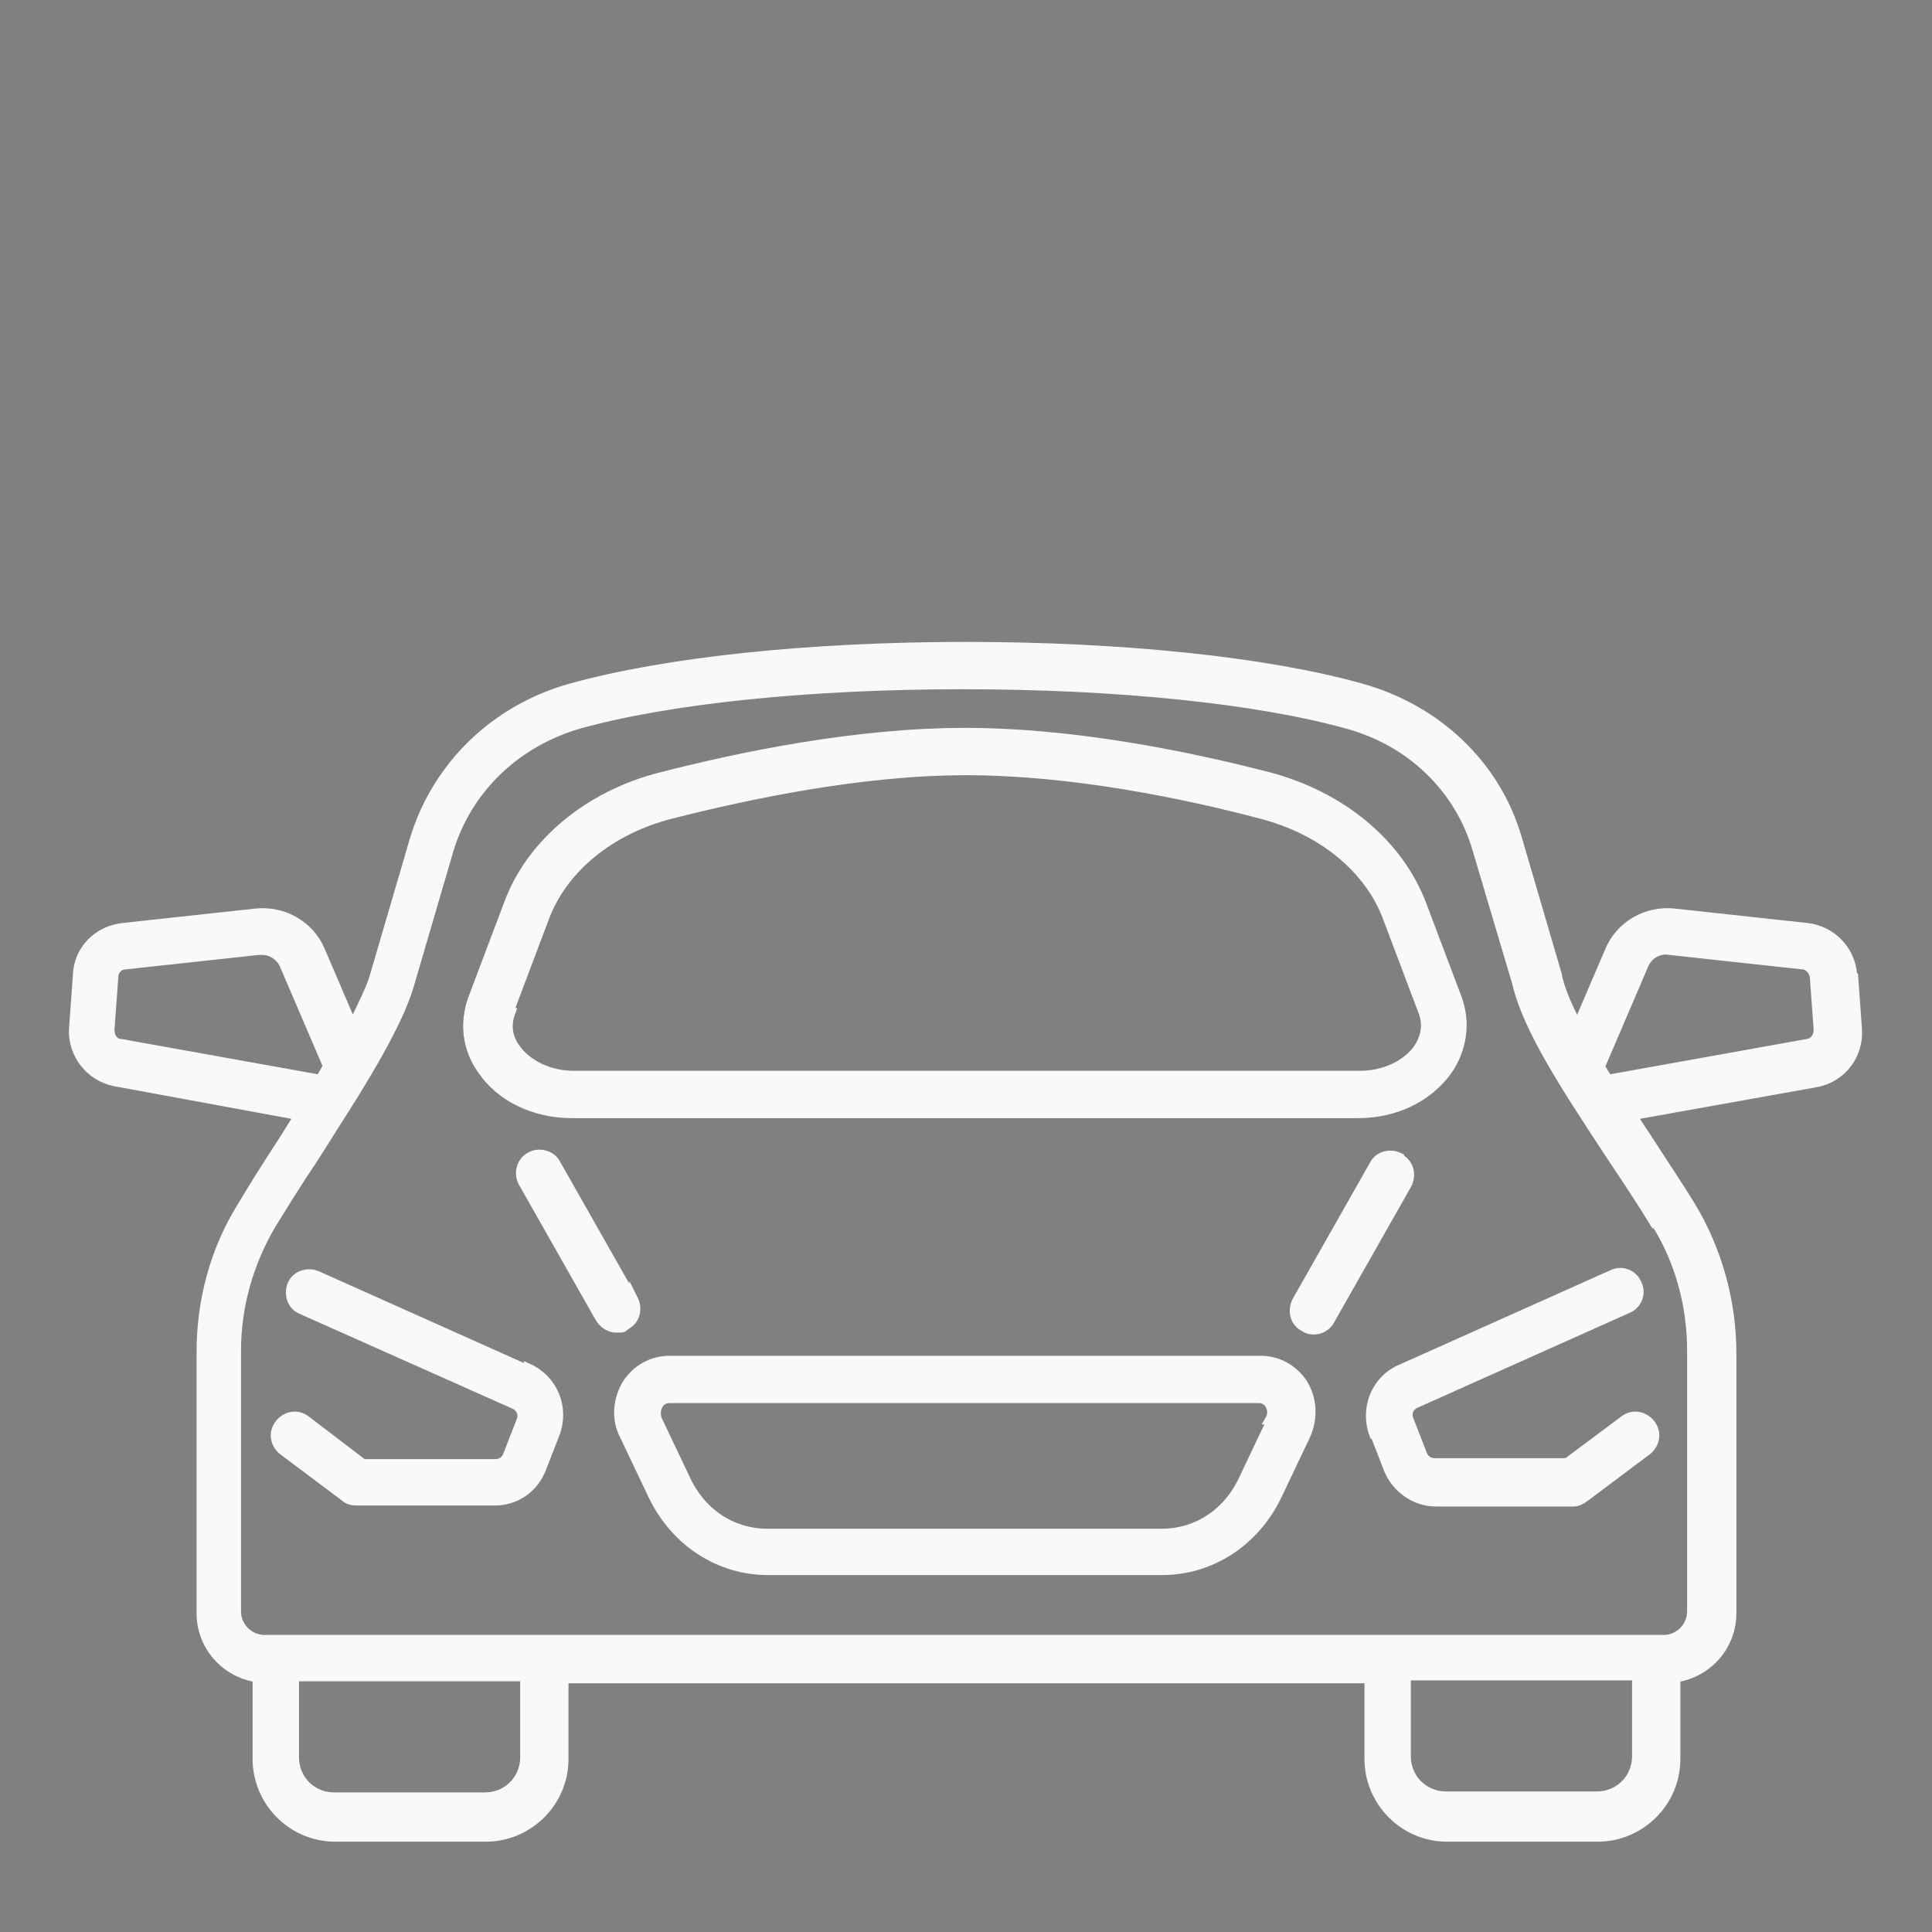
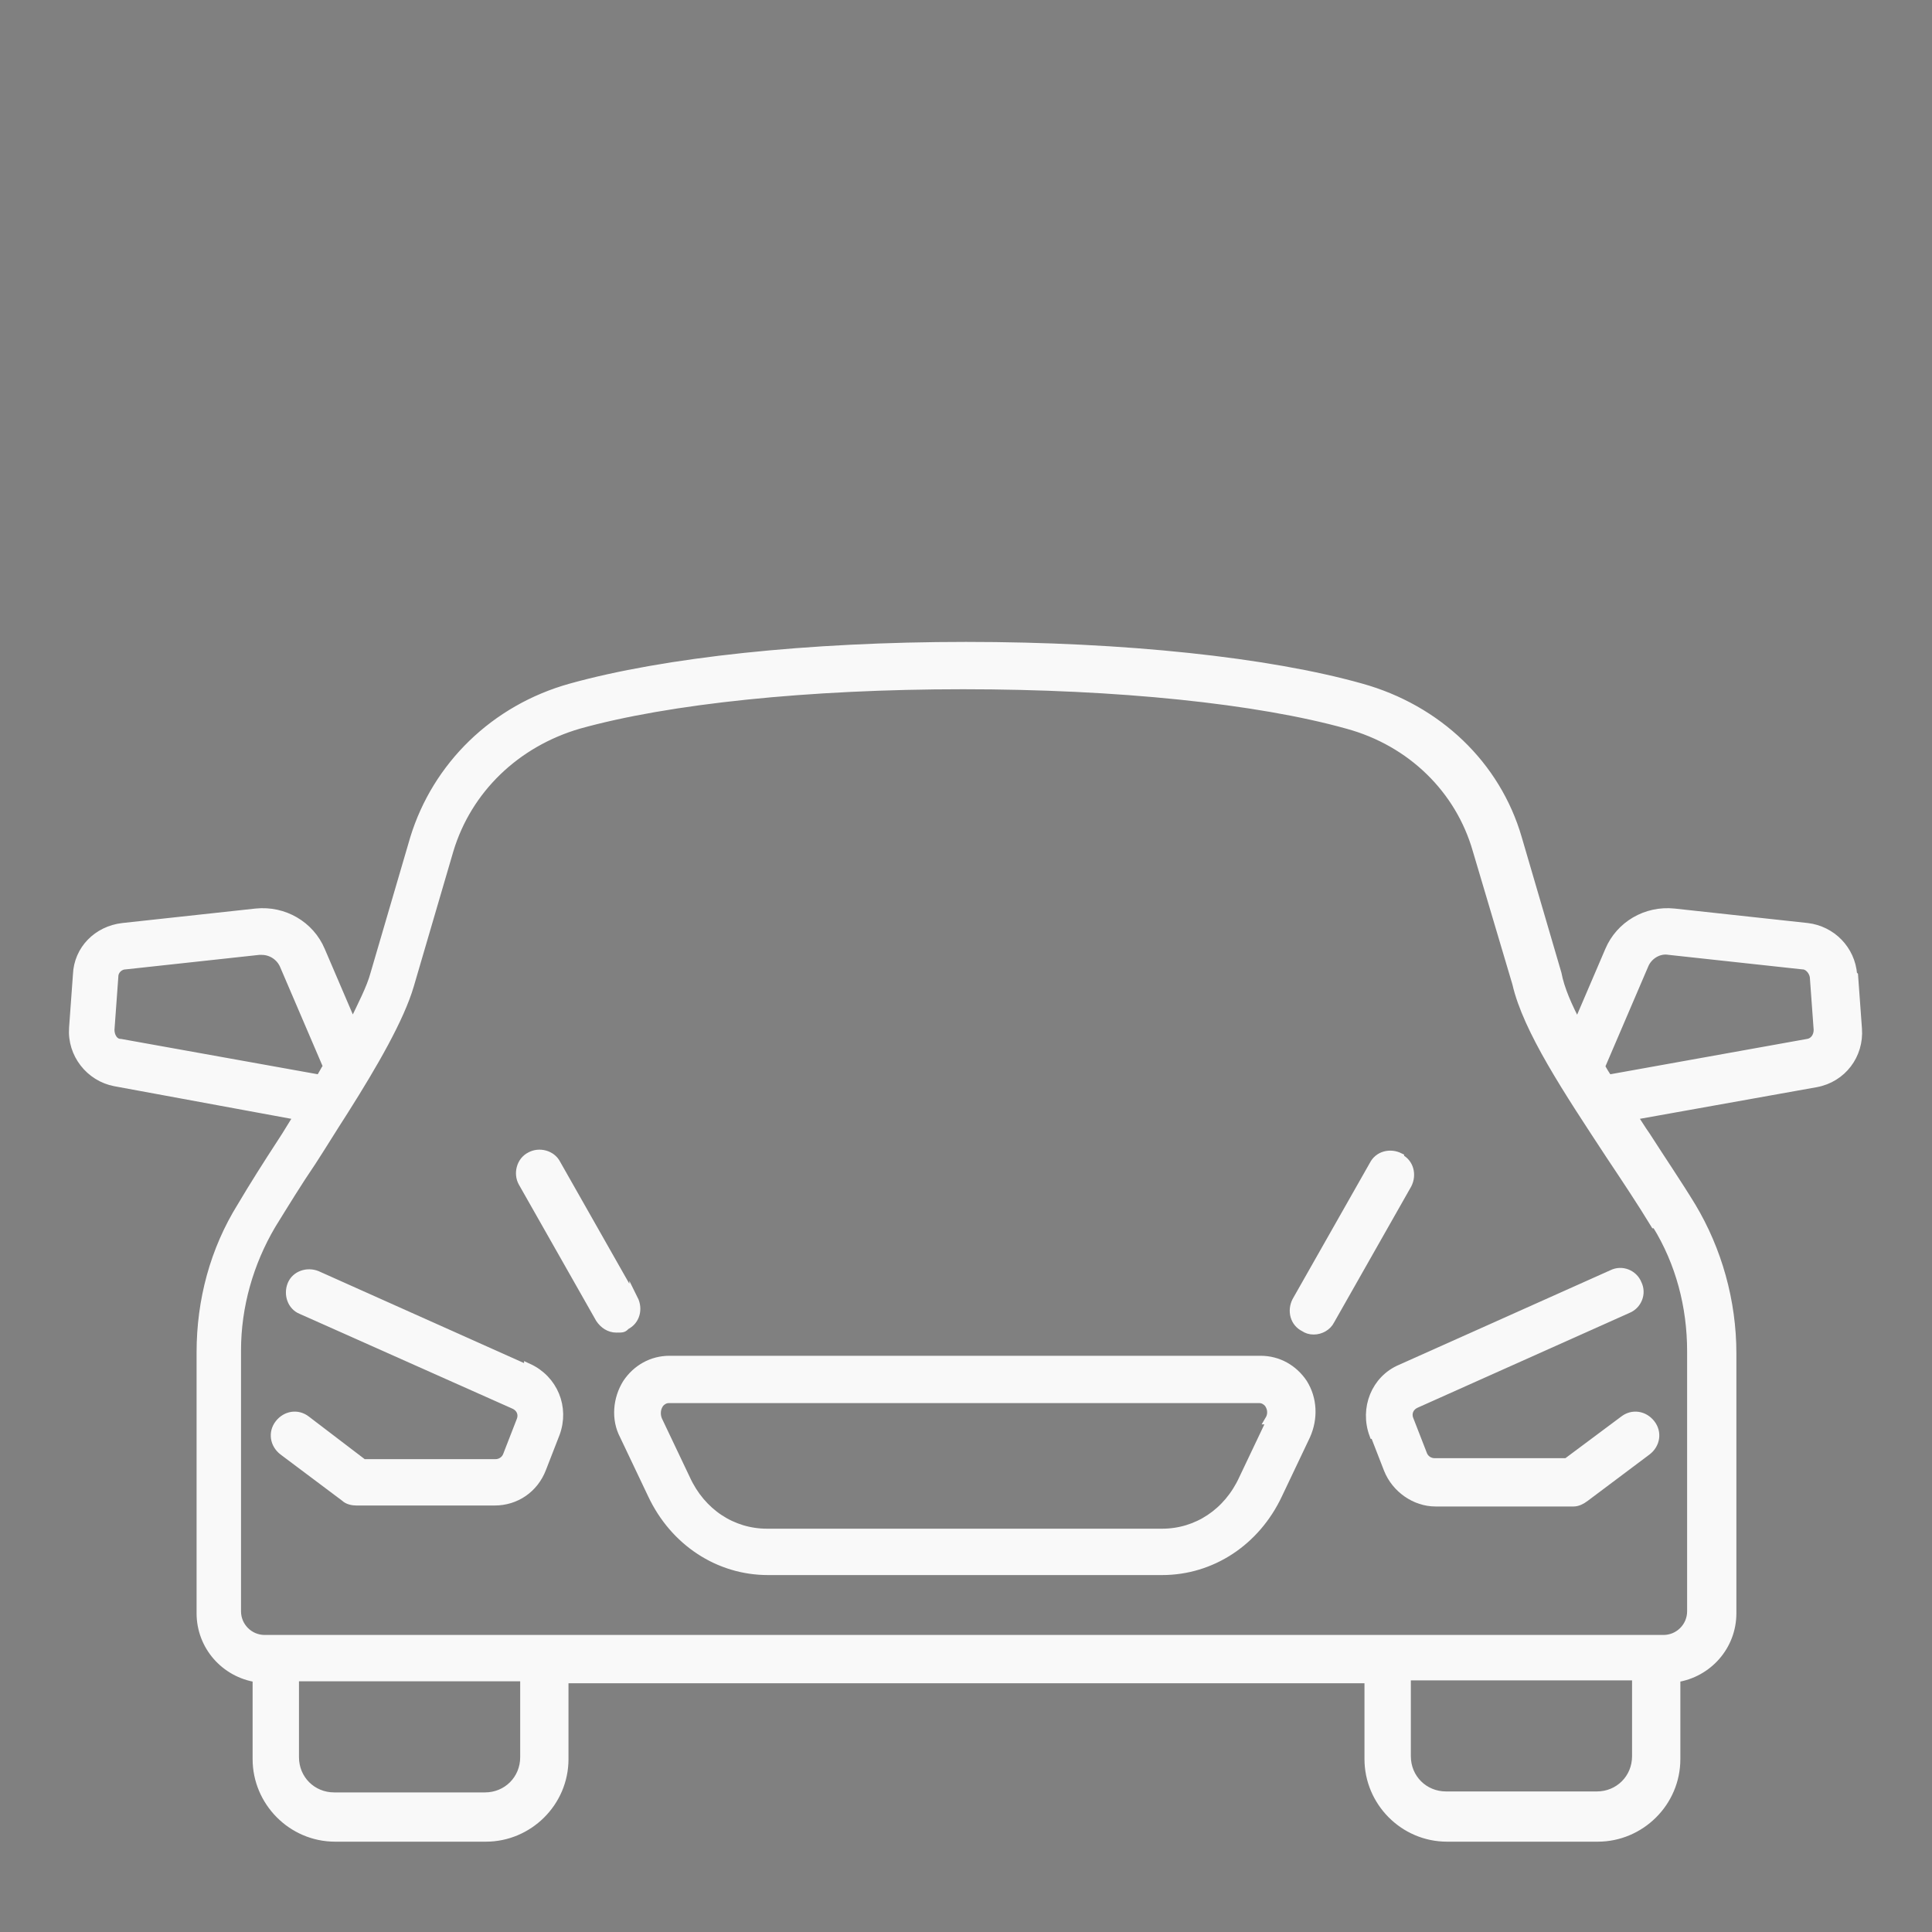
<svg xmlns="http://www.w3.org/2000/svg" id="Calque_1" viewBox="0 0 200 200">
  <rect x="0" y="0" width="200" height="200" fill="#808080" stroke="none" />
  <defs>
    <style>      .st0 {        fill: none;        stroke-width: 3px;      }      .st0, .st1, .st2 {        stroke: #404040;        stroke-linecap: round;        stroke-linejoin: round;      }      .st1 {        stroke-width: 2px;      }      .st1, .st2 {        fill: #404040;      }      .st3 {        fill: #f9f9f9;        stroke: #f9f9f9;        stroke-miterlimit: 10;        stroke-width: .9px;      }    </style>
  </defs>
  <path class="st1" d="M-2086.8,107.9c0,.8.6,1.4,1.4,1.4,15.7.3,33.2.4,45.7.4s5.9,0,8.3,0,1.4-.6,1.4-1.4-.6-1.4-1.4-1.4c-12,0-34.4,0-54-.4-.8,0-1.5.7-1.5,1.4h.1Z" />
  <path class="st1" d="M-2106.5,108.8c3,0,6.6.2,10.6.3h0c.8,0,1.4-.6,1.4-1.4s-.6-1.4-1.4-1.5c-4,0-7.5-.2-10.5-.3-.8,0-1.4.6-1.5,1.3,0,.8.6,1.5,1.4,1.5h0Z" />
  <path class="st1" d="M-2049.7,124.3c.8,0,1.4-.7,1.4-1.5s-.7-1.4-1.5-1.4c-18.8.4-37.9.2-56.7-.5-.7,0-1.4.6-1.5,1.3,0,.8.6,1.4,1.3,1.5,12.3.5,24.8.7,37.2.7s13.1,0,19.7-.2h.1Z" />
  <path class="st1" d="M-2072.3,94.4c16,0,29.1-13,29.1-29.1s-3.3-16.9-9.2-22.3c-5.4-5-12.5-7.3-20-6.7-16.8,1.4-28.9,13.6-28.9,29.1s13,29.1,29.1,29.1h-.1ZM-2072.2,39.1h2.1c5.9,0,11.4,2.1,15.7,6.1,5.4,4.9,8.3,12.1,8.3,20.3,0,14.5-11.8,26.2-26.2,26.2s-26.2-11.8-26.2-26.2,11.1-25,26.4-26.3h-.1Z" />
  <path class="st1" d="M-2072.3,85.1c10.9,0,19.7-8.9,19.7-19.7s-2.2-11.4-6.3-15.2c-3.7-3.4-8.5-5-13.6-4.6-11.4.9-19.6,9.2-19.6,19.7s8.9,19.7,19.8,19.7h0ZM-2072.2,48.4h1.3c3.8,0,7.3,1.4,10.1,3.9,3.5,3.2,5.4,7.8,5.4,13.1,0,9.3-7.6,16.9-16.9,16.9s-16.9-7.6-16.9-16.9,7.1-16.1,17-16.9h0Z" />
  <path class="st1" d="M-1991.9,100.8l-8.6-8.7c-.9-.9-2.2-1.5-3.5-1.5s-2.6.5-3.5,1.5l-8.9,8.9c0-1.8,0-3.5,0-5.2-.2-6.5-.3-12.6-.5-18h3.6c2.1,0,4.1-.2,6-.3,4.1-.4,8.2-1,12.2-1.9.6,0,1.1-.7,1.1-1.3l.5-15.4c.3-8.3.6-17.7-1.9-26.4-.6-1.9-1.3-4.1-2.7-5.9-1.5-2-3.6-3.3-5.8-3.6-4.8-1-12.6-1-18.3-1h-2.9c-14.5-.2-29-.3-43.6-.4-14.6-.2-29.1-.3-43.6-.5-3.4,0-7.7,0-11,2.3-4.7,3.3-5.4,9.5-5.4,15.7l-.4,52.3c0,7.7-.1,15.5-.2,23.2v11.7l-19.7-.2c-2.7,0-6.3,0-9.2,1.9-4,2.7-4.6,7.8-4.6,12.8l-.2,32.1c0,4.2.6,8.7,4.6,10.9,2.4,1.2,5.6,1.5,8.7,1.5s1.9,0,2.8,0h34.1c1.7-.1,3.8-.2,5.7-.7h26.1c20.7,0,40.5,0,47-.3,3.4-.1,7.2-.3,10.5-2.1,3.6-1.9,6.5-5.9,7.8-10.7,1.1-4.2,1-8.6.9-12.7,0-7-.4-16.6-.7-27,7.2-7.2,13.5-13.6,17.3-17.3l6.3-6.3c1.9-2,2-5.1,0-7h0v-.4ZM-2075.4,171.8v-.2l4.1,4.1h0c-1.5.2-2.7,0-3.3-.7-.7-.6-.8-1.8-.7-3.2h-.1ZM-2068.1,174.9l-6.5-6.6c.8-2.7,2.2-5.6,3.7-8.2l11,11.1c-2.6,1.5-5.5,2.8-8.2,3.7ZM-2069.2,157.8c12.7-12.7,25.3-25.3,38-37.9l18.5-18.5,4.9,4.9-56.5,56.4-4.9-4.9h0ZM-2005.3,25.7h.7c1.5.2,2.9,1.1,4,2.6s1.8,3.3,2.2,5c2.4,8.4,2.1,17.5,1.8,25.6l-.4,14.3c-3.5.7-7.1,1.3-10.7,1.6-1.8.2-3.7.3-5.7.3h-3.6c-.2-8-.4-13.7-.4-15.1,0-5.7,0-11.3,0-17,0-3.3,0-7,1.6-10,1.3-2.3,3.6-4,5.7-5.3,1.5-.9,3.2-1.8,4.9-1.9h0ZM-2113,182h-34.1c-3.2,0-7.6.2-10.1-1.1-2.7-1.4-3.1-4.8-3.1-8.3l.2-32.1c0-4.3.5-8.5,3.4-10.5,1.8-1.2,4.1-1.4,6.8-1.4h.7l37.6.4c3.3,0,5.6.4,6.6,2.1,1.4,2.3,1.3,5.3,1.3,7.9-.1,12.8-.2,24.6-.4,36,0,1.7-.1,3.3-.8,4.4-1.4,2.1-4.8,2.4-8.1,2.4h0v.2ZM-2017.7,158.5c0,4,.2,8.2-.8,12-1.1,4.1-3.4,7.4-6.4,9-2.7,1.5-6.1,1.6-9.3,1.7-8.8.3-41.7.4-68.6.3,0-.1.1-.2.2-.3,1.3-1.9,1.3-4.2,1.3-5.9.2-11.4.3-23.2.4-36,0-2.8,0-6.4-1.7-9.4-2-3.5-6.4-3.5-9-3.5l-15.2-.2v-11.7c0-7.7.1-15.5.2-23.2l.4-52.3c0-5.4.6-10.8,4.2-13.4,2.6-1.8,6.2-1.8,9.3-1.8,14.5.2,29,.3,43.6.4,14.5.1,29,.3,43.6.4h2.9c3.3,0,7.5,0,11.2.2,0,0-.3.2-.4.2-2.4,1.5-5,3.4-6.7,6.3-2,3.6-2,7.9-2,11.4,0,5.7,0,11.3,0,17,0,2.6.4,17.3.9,35.9,0,2.6,0,5.2.2,7.9l-14.1,14.1c-13,13-25.9,25.9-39,39,0,0-.1.2-.2.2-1.5,2.5-9,15.1-4.3,19.9,1.1,1.1,2.7,1.6,4.4,1.6,5.7,0,13.5-4.6,15.4-5.8,0,0,.1,0,.2-.1h0c6-5.5,19.5-19.2,32.7-32.6,1.9-1.9,3.8-3.9,5.7-5.8,0,9.4.4,18,.5,24.4h.3ZM-2026,138c-12.4,12.6-25.2,25.6-31.6,31.5l-4.8-4.8,56.4-56.4,4.7,4.7c-5.6,5.4-14.9,14.9-24.8,24.9h.1ZM-1993.9,105.8l-5.3,5.3-11.6-11.7,5.3-5.3c.4-.4.9-.6,1.5-.6s1.1.2,1.5.6l8.6,8.7c.9.8.9,2.2,0,3h0Z" />
  <path class="st2" d="M-2109.8,154.3c-7.1,0-13.9-.1-20.6-.2,0-6.7.1-13.6.2-20.7,0-.8-.6-1.4-1.4-1.4s-1.4.6-1.4,1.4c0,7.2-.1,14-.2,20.7-7.1,0-13.9-.2-20.7-.3-.8,0-1.4.6-1.4,1.4s.6,1.4,1.4,1.4c6.8.1,13.7.2,20.7.3,0,7-.2,13.9-.3,20.6,0,.8.6,1.4,1.4,1.4h0c.8,0,1.4-.6,1.4-1.4.1-6.7.2-13.6.3-20.6,6.7,0,13.5.1,20.6.2.8,0,1.4-.6,1.4-1.4s-.7-1.4-1.5-1.4h.1Z" />
  <path class="st2" d="M-2117.2,167.2c1-1.1,2.1-2.2,3.3-3.2.6-.5.6-1.4.1-2s-1.4-.6-2-.1c-1.3,1.1-2.4,2.3-3.5,3.4l-3.6-3.3c-.6-.5-1.5-.5-2,0-.5.6-.5,1.5,0,2l3.6,3.3c-1.5,1.8-2.7,3.5-3.7,5.2-.4.7-.1,1.5.5,1.9.2.1.5.2.7.2.5,0,1-.2,1.2-.7.8-1.5,2-3.1,3.3-4.7l4.6,4.2c.3.2.6.4,1,.4s.8-.2,1-.5c.5-.6.5-1.5,0-2l-4.6-4.2h0Z" />
-   <path class="st2" d="M-2151.5,143.9h5.9v5.2c0,.8.6,1.5,1.3,1.5h0c.7,0,1.4-.6,1.4-1.3,0-1.8.1-3.5,0-5.2h4.9c.8,0,1.4-.6,1.4-1.4s-.6-1.4-1.4-1.4h-5.1c-.2-2.3-.6-4.3-1-6.1-.2-.7-1-1.2-1.7-1s-1.2,1-1,1.7c.4,1.6.7,3.3.9,5.3h-5.7c-.8,0-1.4.5-1.4,1.3s.6,1.5,1.4,1.5h.1Z" />
  <path class="st2" d="M-2124,143.9h11.8c.8.1,1.4-.5,1.4-1.3s-.6-1.4-1.4-1.4h-11.8c-.8-.1-1.4.5-1.4,1.3s.6,1.4,1.4,1.4Z" />
  <path class="st2" d="M-2124,149.4h11.8c.8,0,1.4-.5,1.4-1.3s-.6-1.4-1.4-1.4h-11.8c-.7,0-1.4.5-1.4,1.3s.7,1.4,1.4,1.4Z" />
  <path class="st2" d="M-2138.2,166h-11.8c-.8,0-1.4.5-1.4,1.3s.6,1.4,1.4,1.4h11.8c.8,0,1.4-.5,1.4-1.3s-.6-1.4-1.4-1.4Z" />
  <line class="st0" x1="-2082" y1="65.3" x2="-2062.3" y2="65.3" />
  <line class="st0" x1="-2072.2" y1="75.2" x2="-2072.2" y2="55.5" />
  <g>
-     <path class="st3" d="M59.2,115.3h81.4c3.9,0,7.3-1.7,9.3-4.5,1.5-2.2,1.9-4.9,1-7.4l-3.7-9.8c-2.4-6.3-8.3-11.2-15.8-13.2-8.1-2.1-20.1-4.6-31.5-4.6s-23.3,2.5-31.5,4.6c-7.5,1.9-13.5,6.9-15.8,13.2l-3.7,9.8c-.9,2.5-.6,5.2,1,7.4,1.9,2.8,5.4,4.5,9.3,4.5h0ZM52.7,104.8l3.7-9.8c1.9-5.1,6.8-9.1,13.1-10.7,7.9-2,19.6-4.5,30.5-4.5s22.6,2.4,30.5,4.5c6.3,1.6,11.2,5.6,13.1,10.7l3.7,9.8c.6,1.6,0,2.9-.5,3.7-1.2,1.7-3.5,2.8-6,2.8H59.4c-2.5,0-4.8-1.1-6-2.8-.6-.8-1.1-2.1-.5-3.7h-.2Z" />
    <path class="st3" d="M142.3,148.5l1.4,3.6c.8,2,2.8,3.4,4.9,3.4h14.3c.4,0,.8-.2,1.2-.5l6.4-4.8c.9-.7,1.1-1.9.4-2.8-.7-.9-1.9-1.1-2.8-.4l-5.9,4.4h-13.7c-.5,0-1-.3-1.2-.8l-1.4-3.6c-.3-.7,0-1.4.7-1.7l21.9-9.8c1-.4,1.5-1.6,1-2.6-.4-1-1.6-1.5-2.6-1l-21.9,9.8c-2.6,1.1-3.8,4.1-2.8,6.8h.1Z" />
    <path class="st3" d="M54.7,141.8l-21.9-9.8c-1-.4-2.2,0-2.6,1s0,2.2,1,2.6l22,9.8c.7.3,1,1,.7,1.7l-1.4,3.6c-.2.5-.7.8-1.2.8h-13.7l-5.9-4.5c-.9-.7-2.1-.5-2.8.4-.7.9-.5,2.1.4,2.8l6.4,4.8c.3.3.8.4,1.2.4h14.3c2.2,0,4.1-1.3,4.9-3.4l1.4-3.6c1-2.7-.2-5.6-2.8-6.8h0v.2Z" />
    <path class="st3" d="M130.5,140.8h-61.2c-1.8,0-3.4.9-4.4,2.4-1,1.6-1.2,3.7-.3,5.4l2.9,6.1c2.3,4.9,6.9,7.9,12,7.9h40.8c5.1,0,9.7-3,12-7.9l2.9-6.1c.8-1.8.7-3.8-.3-5.4-1-1.5-2.6-2.4-4.4-2.4h0ZM131.6,147l-2.9,6.1c-1.6,3.5-4.8,5.6-8.4,5.6h-40.9c-3.6,0-6.8-2.1-8.4-5.6l-2.9-6.1c-.2-.5-.2-1.1.1-1.6.1-.2.5-.6,1-.6h61.2c.5,0,.9.4,1,.6.3.5.3,1.1,0,1.6h.2Z" />
    <path class="st3" d="M191.8,100.9c-.2-2.6-2.2-4.6-4.7-4.9l-13.8-1.5c-2.9-.3-5.6,1.3-6.7,3.9l-3.3,7.7c-1-1.9-1.8-3.7-2.1-5.3l-4.1-14c-2.2-7.6-8.3-13.4-16.2-15.6-9.6-2.7-24.5-4.3-40.9-4.3s-31.2,1.6-40.9,4.3c-7.9,2.2-13.9,8.1-16.2,15.6l-4.1,14c-.4,1.5-1.3,3.2-2.3,5.3l-3.3-7.7c-1.1-2.6-3.8-4.2-6.7-3.9l-13.8,1.5c-2.6.3-4.6,2.3-4.7,4.9l-.4,5.5c-.2,2.7,1.7,5.1,4.3,5.6l19,3.5c-.6.9-1.1,1.8-1.7,2.7-1.5,2.3-2.9,4.5-4.2,6.7-2.8,4.5-4.2,9.7-4.2,15.1v27c0,3.4,2.5,6.2,5.8,6.7v8.4c0,4.4,3.6,8.1,8.1,8.1h15.6c4.4,0,8.1-3.6,8.1-8.1v-8.3h83.3v8.3c0,4.4,3.6,8.1,8.1,8.1h15.6c4.4,0,8.1-3.6,8.1-8.1v-8.4c3.3-.5,5.8-3.3,5.8-6.7v-26.9c0-5.4-1.5-10.7-4.2-15.2-1.4-2.3-3.1-4.8-4.7-7.3-.5-.7-.9-1.4-1.4-2.1l19-3.4c2.7-.5,4.5-2.9,4.3-5.6l-.4-5.5h0ZM12.5,108c-.7,0-1.1-.7-1.1-1.4l.4-5.5c0-.7.6-1.2,1.2-1.2l13.8-1.5h.3c1,0,1.9.6,2.3,1.5l4.5,10.5c-.3.4-.5.9-.8,1.3l-20.6-3.7h0ZM54.3,181.9c0,2.3-1.8,4.1-4.1,4.1h-15.6c-2.3,0-4.1-1.8-4.1-4.1v-8.3h23.8v8.3h0ZM165.3,185.9h-15.6c-2.3,0-4.1-1.8-4.1-4.1v-8.3h23.8v8.3c0,2.3-1.8,4.1-4.1,4.1h0ZM171.5,126.8c2.4,3.9,3.6,8.4,3.6,13.1v26.9c0,1.6-1.3,2.9-2.9,2.9H27.4c-1.6,0-2.9-1.3-2.9-2.9v-27c0-4.6,1.3-9.1,3.6-13,1.3-2.1,2.7-4.4,4.2-6.6,1.1-1.7,2.2-3.5,3.3-5.2h0c3.1-4.9,5.8-9.6,6.8-13l4.1-14c1.9-6.3,6.9-11.1,13.4-13,9.3-2.6,23.8-4.1,39.8-4.1s30.5,1.5,39.8,4.1c6.6,1.8,11.6,6.7,13.4,13l4.1,13.8c1.1,4.8,5.3,11.1,9.7,17.8,1.6,2.4,3.2,4.8,4.6,7.1h.2ZM187.1,108l-20.6,3.7c-.3-.4-.6-.9-.8-1.3l4.5-10.5c.4-1,1.5-1.7,2.6-1.5l13.8,1.5c.6,0,1.1.6,1.2,1.2l.4,5.5c0,.7-.4,1.3-1.1,1.4h0Z" />
    <path class="st3" d="M65.6,134.6l-8-14.1c-.5-1-1.8-1.3-2.7-.8-1,.5-1.3,1.8-.8,2.7l8,14.1c.4.6,1,1,1.7,1s.7,0,1-.3c1-.5,1.3-1.7.8-2.7h0Z" />
    <path class="st3" d="M144.9,119.8c-1-.5-2.2-.2-2.7.8l-8,14.1c-.5,1-.2,2.2.8,2.7.3.2.6.3,1,.3.7,0,1.4-.4,1.7-1l8-14.1c.5-1,.2-2.2-.8-2.7h0Z" />
  </g>
</svg>